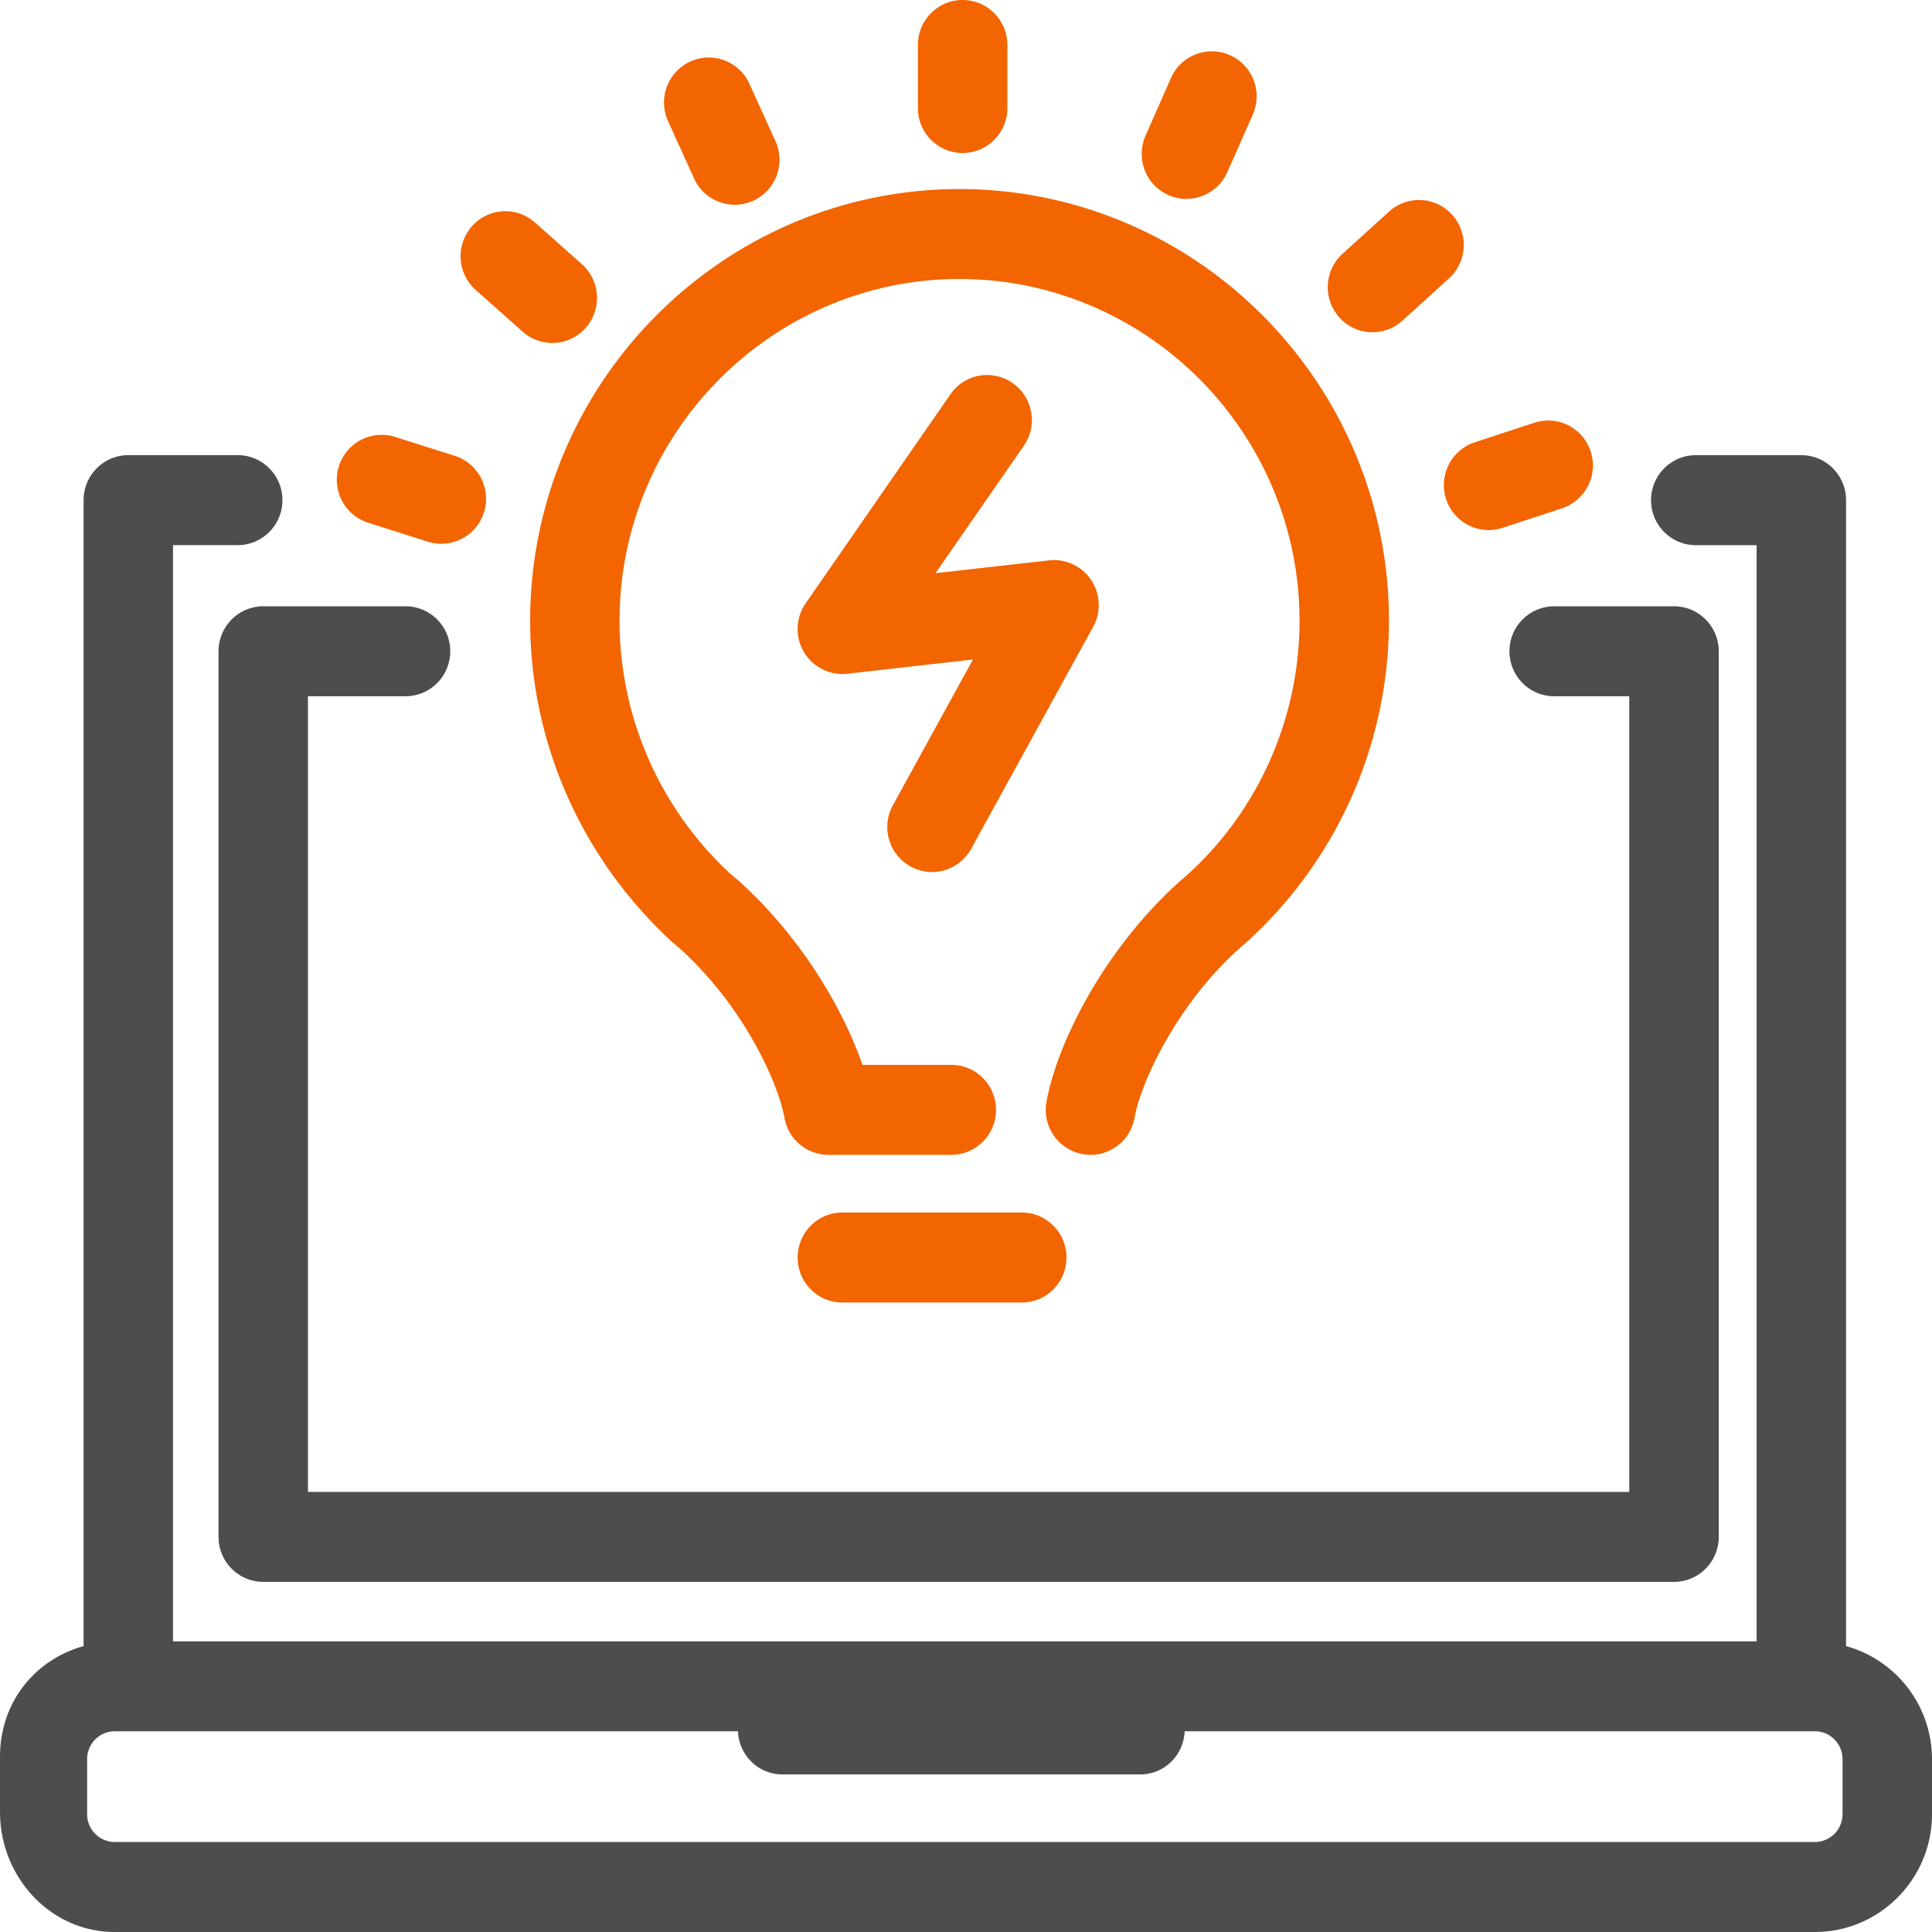
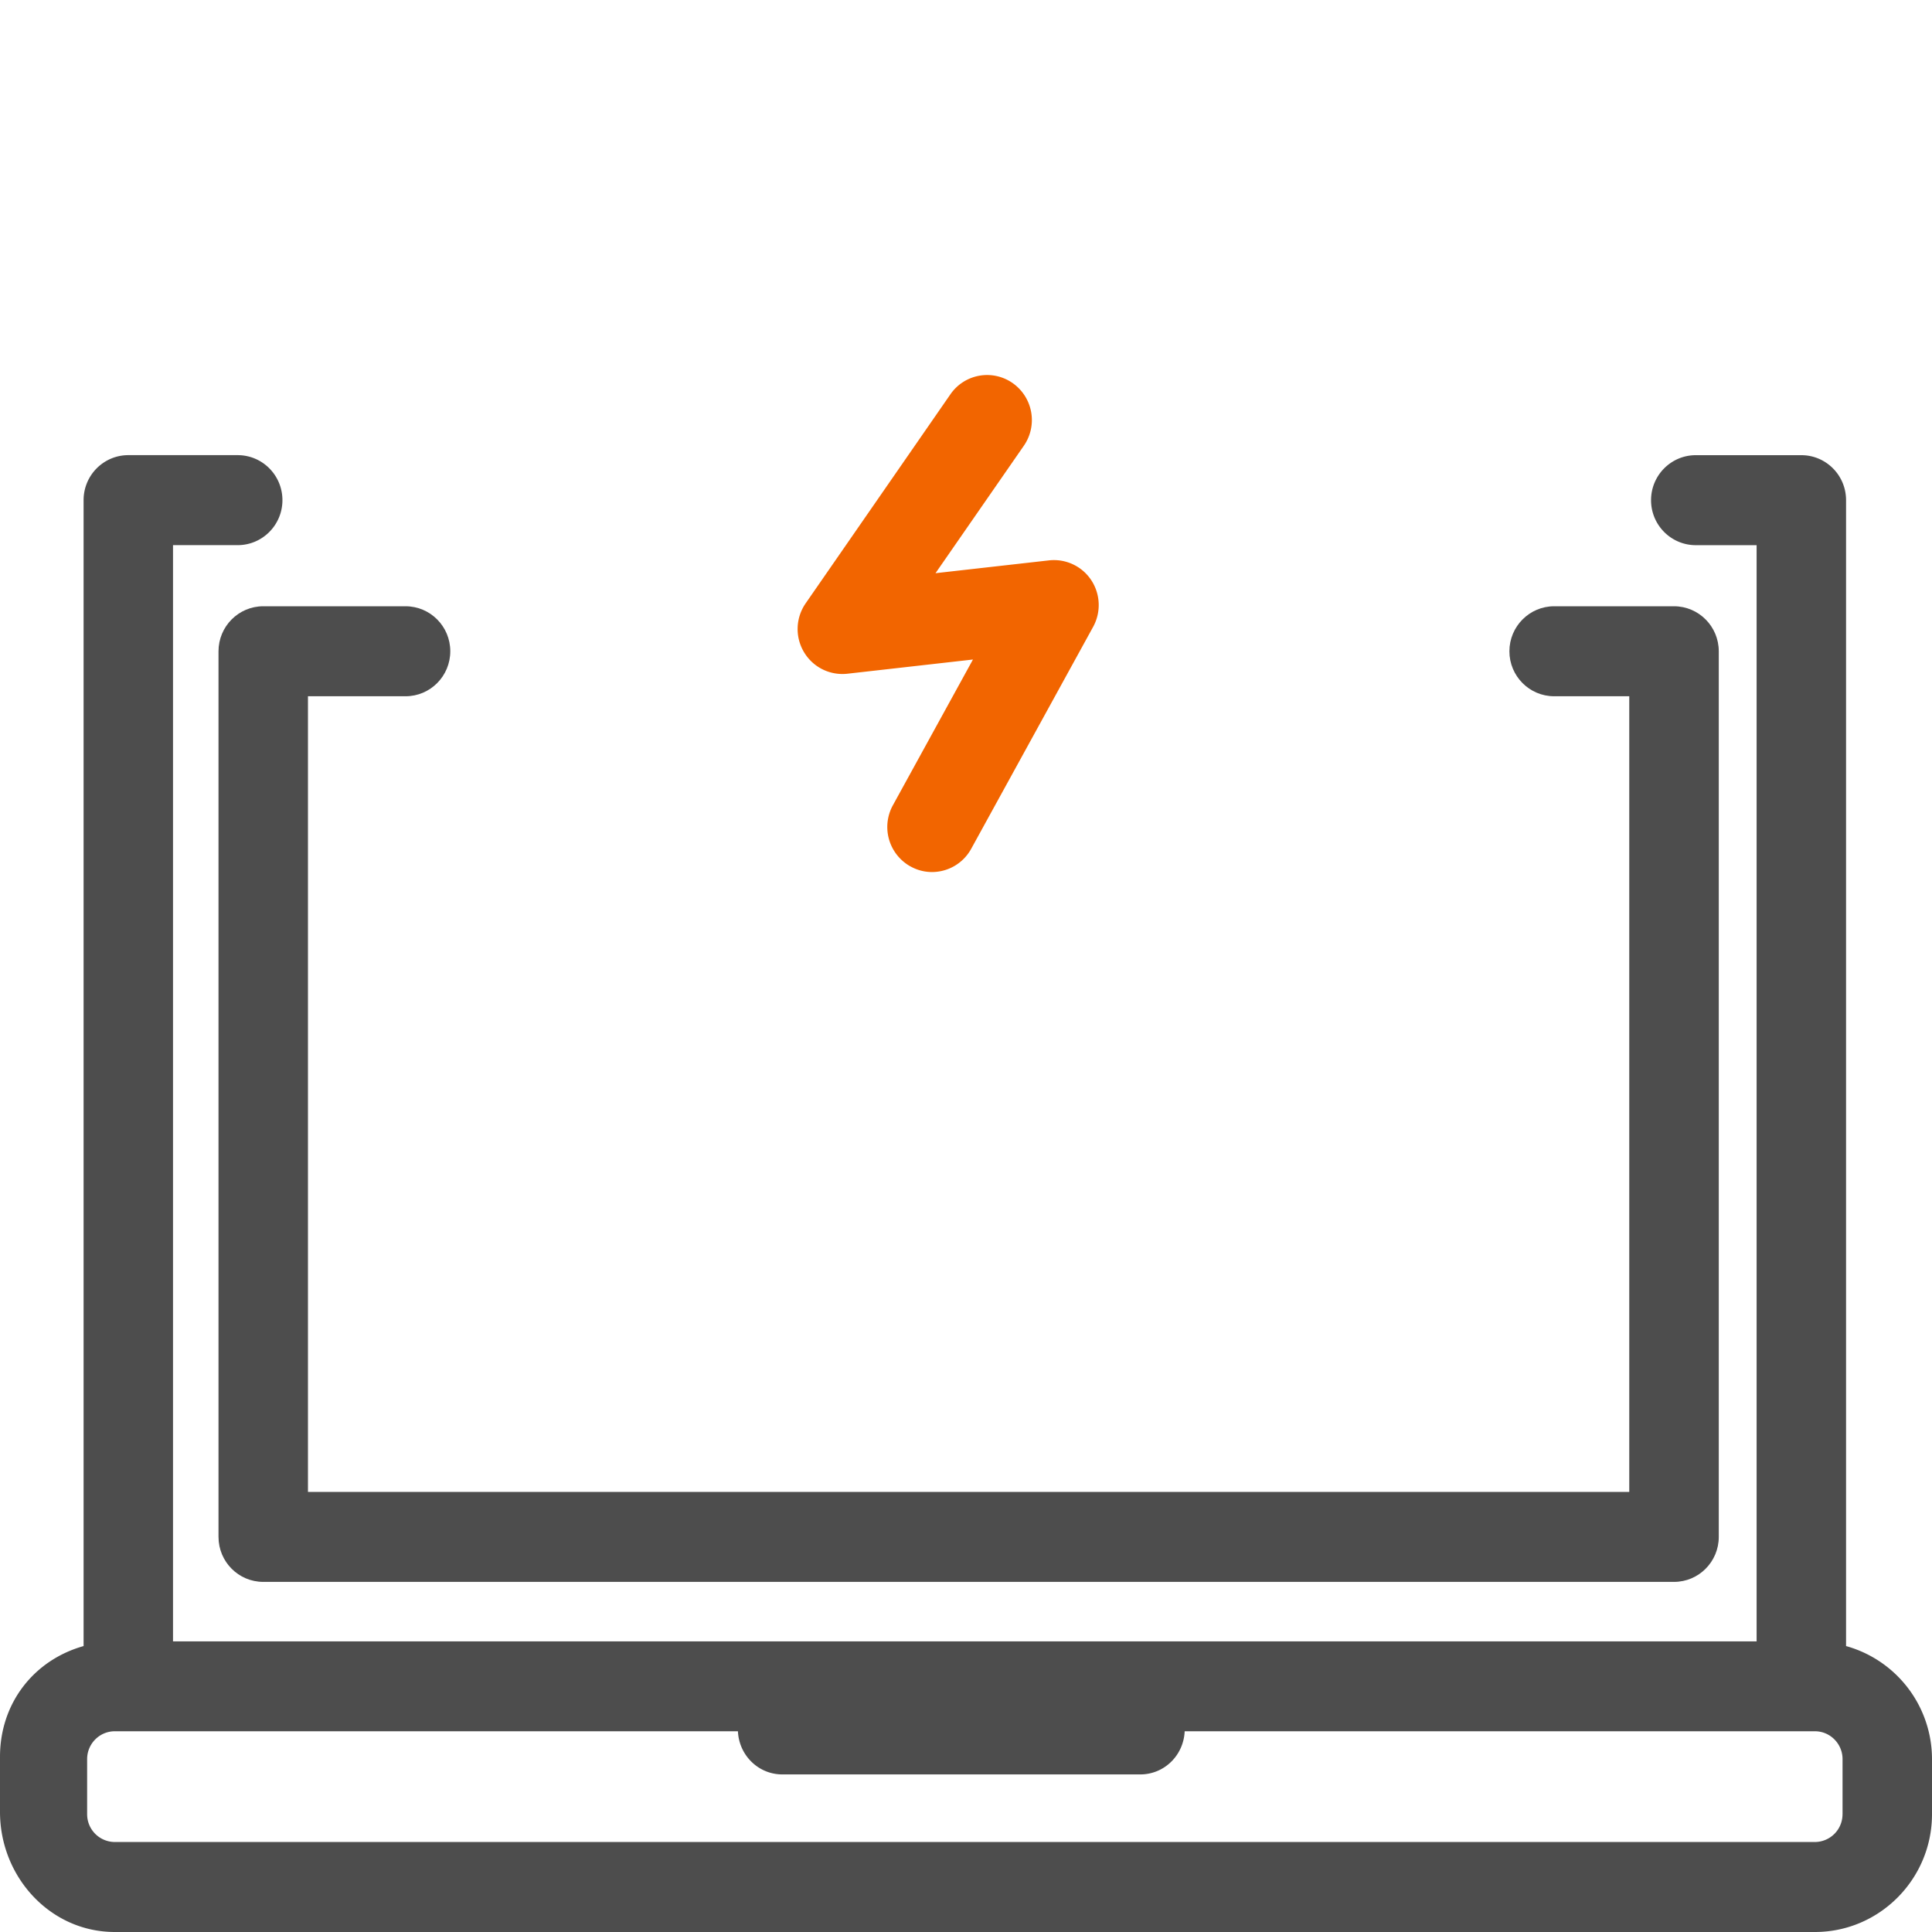
<svg xmlns="http://www.w3.org/2000/svg" width="60" height="60" fill="none">
  <path d="M57.331 51.121V15.534c0-.772-.621-1.398-1.389-1.398h-3.278c-.767 0-1.389.626-1.389 1.398 0 .771.622 1.397 1.39 1.397h1.888v34.043H5.373V16.93h2.008c.767 0 1.39-.625 1.39-1.397 0-.773-.622-1.398-1.39-1.398H3.985c-.767 0-1.389.626-1.389 1.398V51.12C1.064 51.551 0 52.881 0 54.56v1.712C0 58.288 1.56 60 3.565 60h52.799C58.367 60 60 58.358 60 56.342V54.63a3.647 3.647 0 0 0-2.669-3.51Zm-.11 5.222a.861.861 0 0 1-.857.862h-52.8a.862.862 0 0 1-.858-.862V54.63c0-.476.385-.864.859-.864h19.352c.033.743.632 1.34 1.379 1.34h11.117c.748 0 1.346-.596 1.378-1.34h19.574c.471 0 .857.388.857.864v1.712Z" fill="#4D4D4D" />
  <path d="M6.786 20.226V47.73c0 .772.622 1.397 1.39 1.397h43.812c.767 0 1.39-.625 1.39-1.397V20.226c0-.771-.622-1.398-1.39-1.398h-3.722c-.767 0-1.39.627-1.39 1.398 0 .772.623 1.397 1.39 1.397h2.332v24.71H9.564v-24.71h3.03c.768 0 1.39-.625 1.39-1.398 0-.772-.622-1.397-1.39-1.397H8.176c-.768 0-1.39.627-1.39 1.398Z" fill="#4D4D4D" />
-   <path d="M16.464 19.283c0 3.755 1.583 7.37 4.41 9.971.083.068.197.166.297.255 1.97 1.812 3.003 4.154 3.191 5.204a1.39 1.39 0 0 0 1.367 1.152h3.814c.767 0 1.389-.627 1.389-1.398 0-.772-.622-1.397-1.39-1.397h-2.758c-.59-1.708-1.865-3.901-3.755-5.636a7.924 7.924 0 0 0-.346-.297 10.708 10.708 0 0 1-3.443-7.853c0-5.85 4.737-10.615 10.555-10.62 5.824.005 10.563 4.77 10.563 10.62 0 2.97-1.248 5.824-3.4 7.806l-.416.369c-2.33 2.136-3.728 5.002-4.043 6.762a1.397 1.397 0 0 0 1.37 1.644c.659 0 1.246-.474 1.365-1.151.202-1.13 1.32-3.486 3.16-5.173l.416-.369a13.472 13.472 0 0 0 4.326-9.888c0-7.391-5.984-13.407-13.341-13.413-7.35.005-13.331 6.021-13.331 13.412ZM31.73 37.656h-5.57c-.767 0-1.388.626-1.388 1.397 0 .772.62 1.398 1.389 1.398h5.57c.767 0 1.39-.625 1.39-1.398 0-.772-.623-1.397-1.39-1.397ZM31.285 3.355V1.397c0-.771-.623-1.397-1.39-1.397-.767 0-1.389.625-1.389 1.397v1.957c0 .772.621 1.397 1.389 1.397s1.39-.625 1.39-1.396ZM36.366 2.422l-.789 1.789a1.4 1.4 0 0 0 .705 1.845 1.388 1.388 0 0 0 1.834-.71l.79-1.787a1.4 1.4 0 0 0-.705-1.844 1.387 1.387 0 0 0-1.835.707ZM41.593 9.857a1.38 1.38 0 0 0 1.961.1L45 8.646c.568-.516.614-1.4.1-1.973a1.383 1.383 0 0 0-1.963-.101l-1.444 1.311c-.57.518-.613 1.4-.1 1.974ZM44.91 15.499a1.39 1.39 0 0 0 1.752.894l1.849-.608a1.402 1.402 0 0 0 .89-1.762 1.388 1.388 0 0 0-1.754-.894l-1.847.607a1.4 1.4 0 0 0-.89 1.763ZM12.267 13.568a1.39 1.39 0 0 0-1.742.913c-.231.735.175 1.52.906 1.752l1.856.59a1.391 1.391 0 0 0 1.744-.913 1.4 1.4 0 0 0-.907-1.753l-1.857-.589ZM16.613 6.91a1.383 1.383 0 0 0-1.96.121 1.404 1.404 0 0 0 .122 1.975l1.457 1.294a1.38 1.38 0 0 0 1.96-.121 1.404 1.404 0 0 0-.12-1.974l-1.459-1.296ZM22.82 6.358c.194 0 .39-.04.576-.125a1.4 1.4 0 0 0 .686-1.851l-.808-1.78a1.386 1.386 0 0 0-1.841-.69 1.402 1.402 0 0 0-.686 1.851l.808 1.78c.233.513.738.815 1.265.815Z" fill="#F26500" />
  <path d="M28.274 26.906c.213.12.444.176.671.176a1.39 1.39 0 0 0 1.217-.723l3.787-6.893a1.407 1.407 0 0 0-.062-1.453 1.388 1.388 0 0 0-1.31-.61l-3.524.398 2.744-3.959a1.402 1.402 0 0 0-.347-1.944 1.383 1.383 0 0 0-1.933.346l-4.496 6.492a1.401 1.401 0 0 0-.054 1.514c.279.47.802.733 1.35.673l3.899-.441-2.486 4.525a1.401 1.401 0 0 0 .544 1.9Z" fill="#F26500" />
</svg>